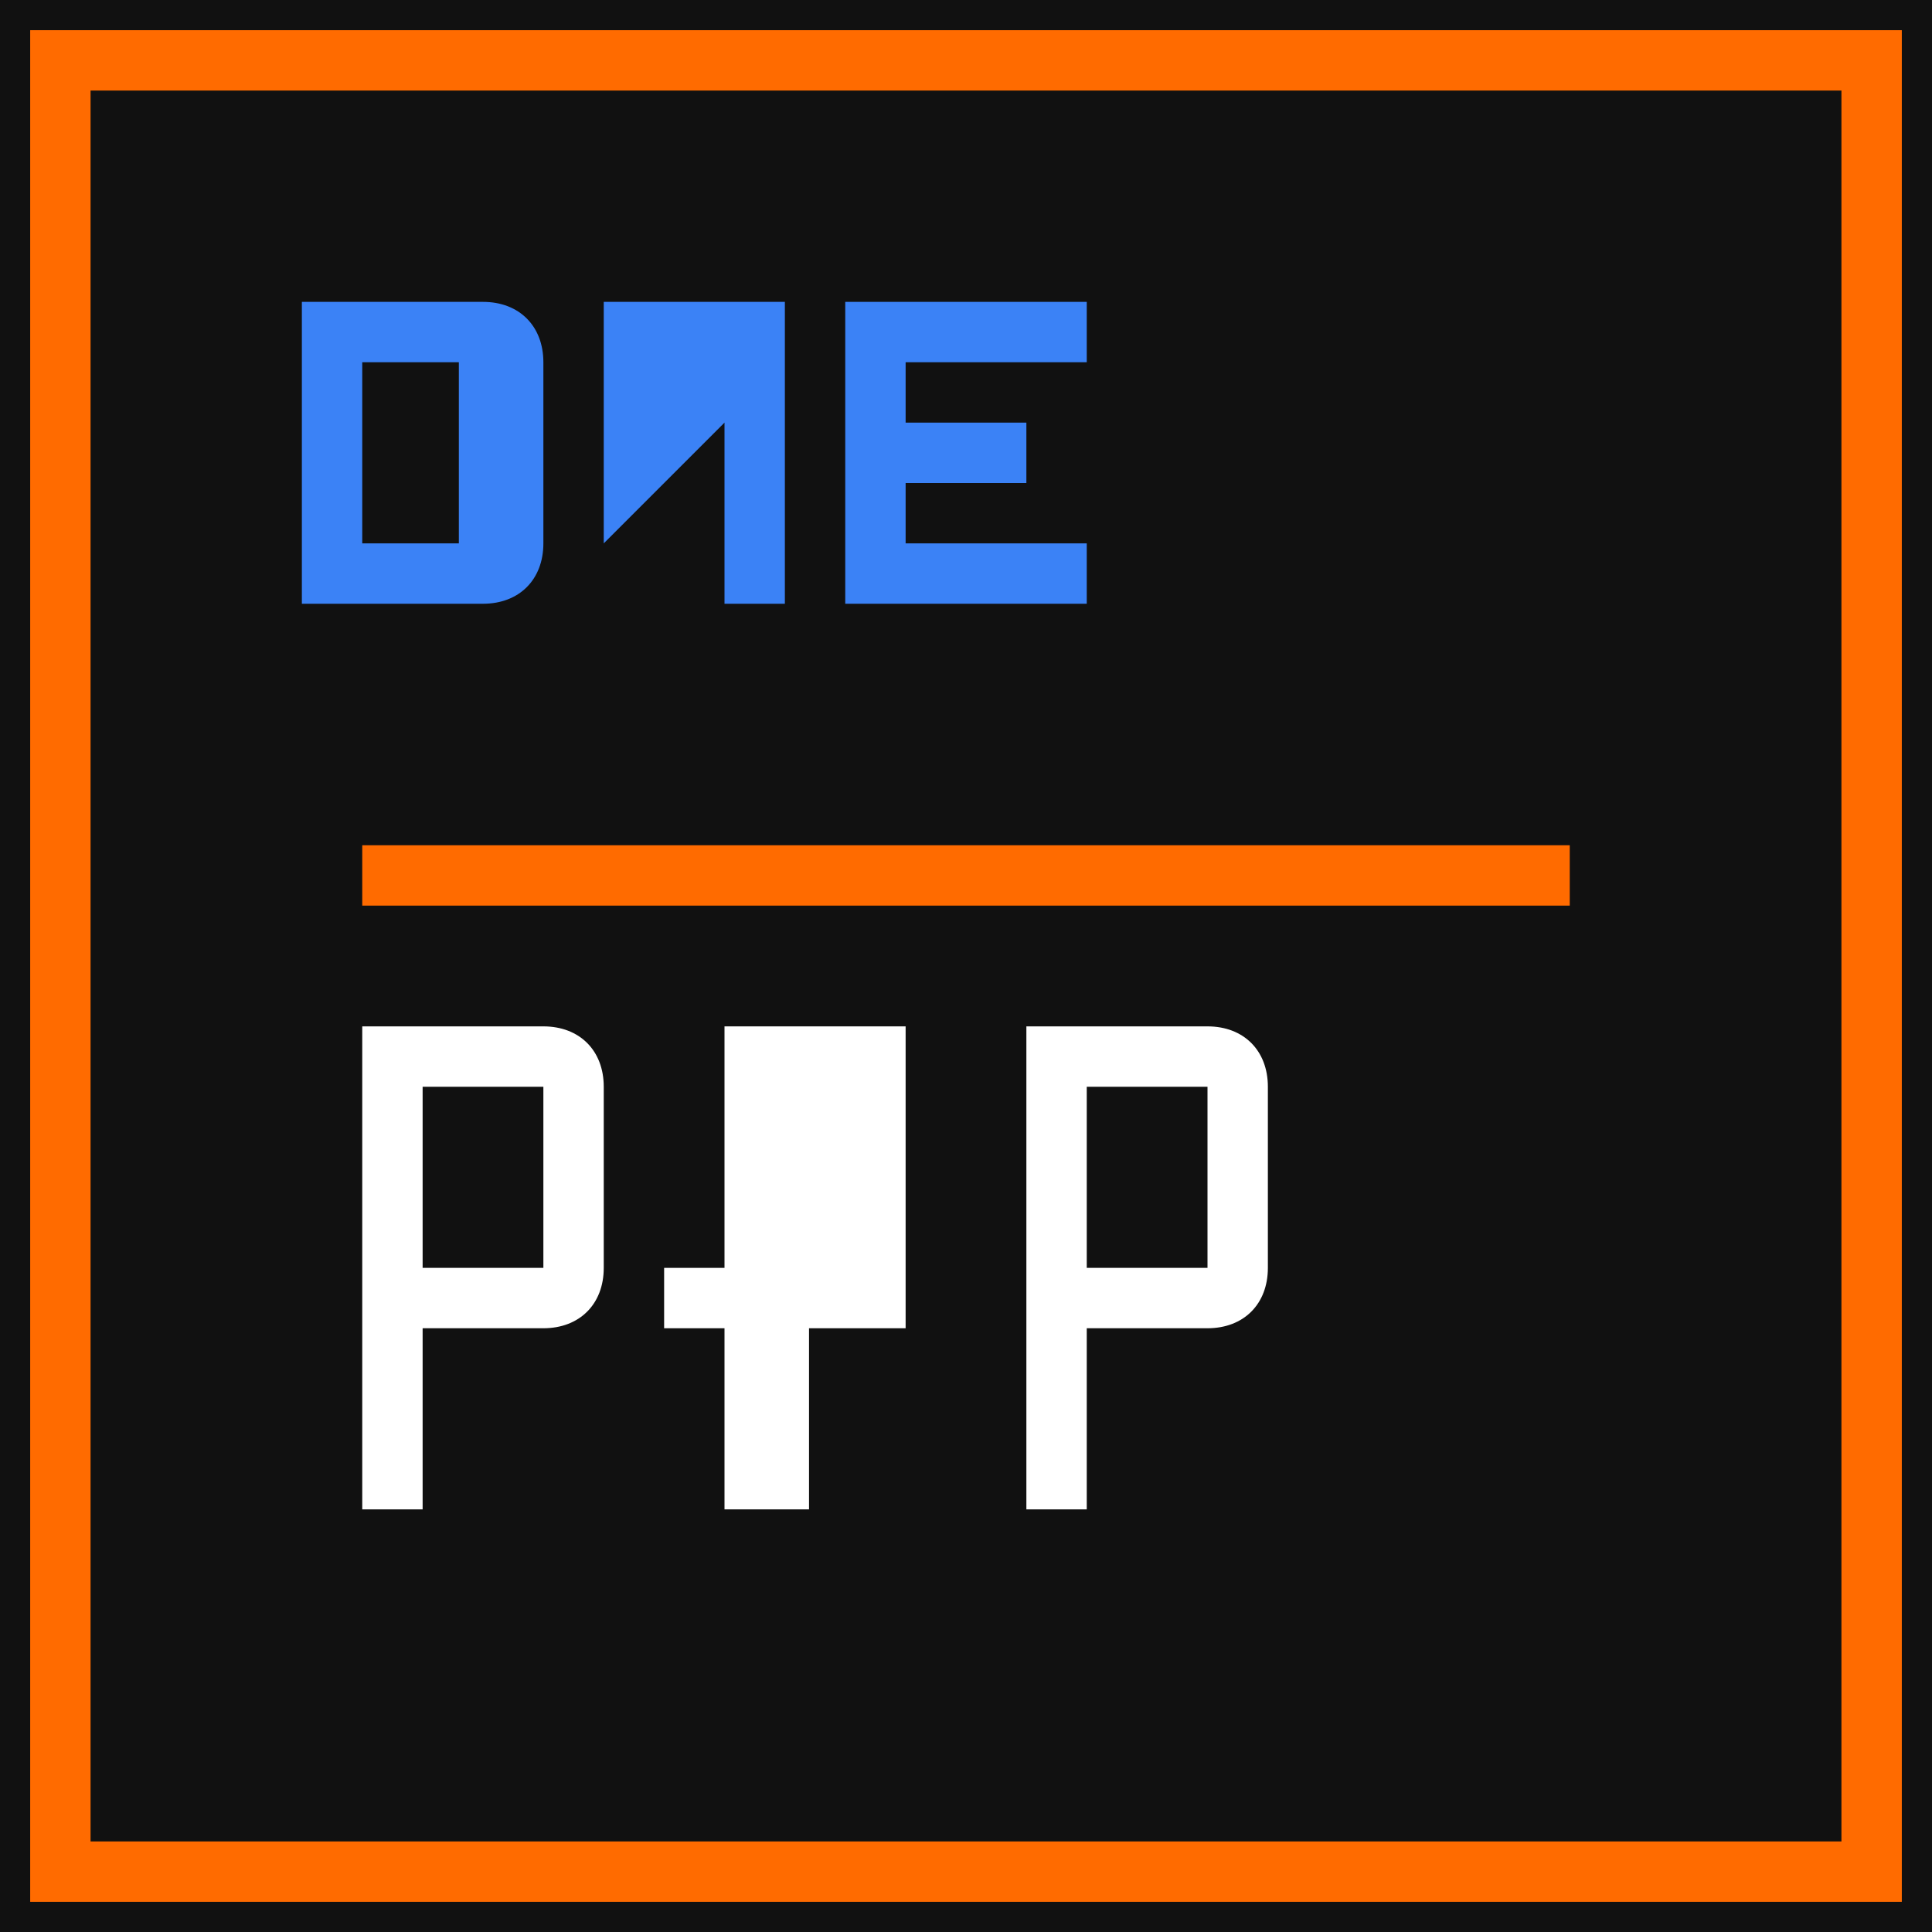
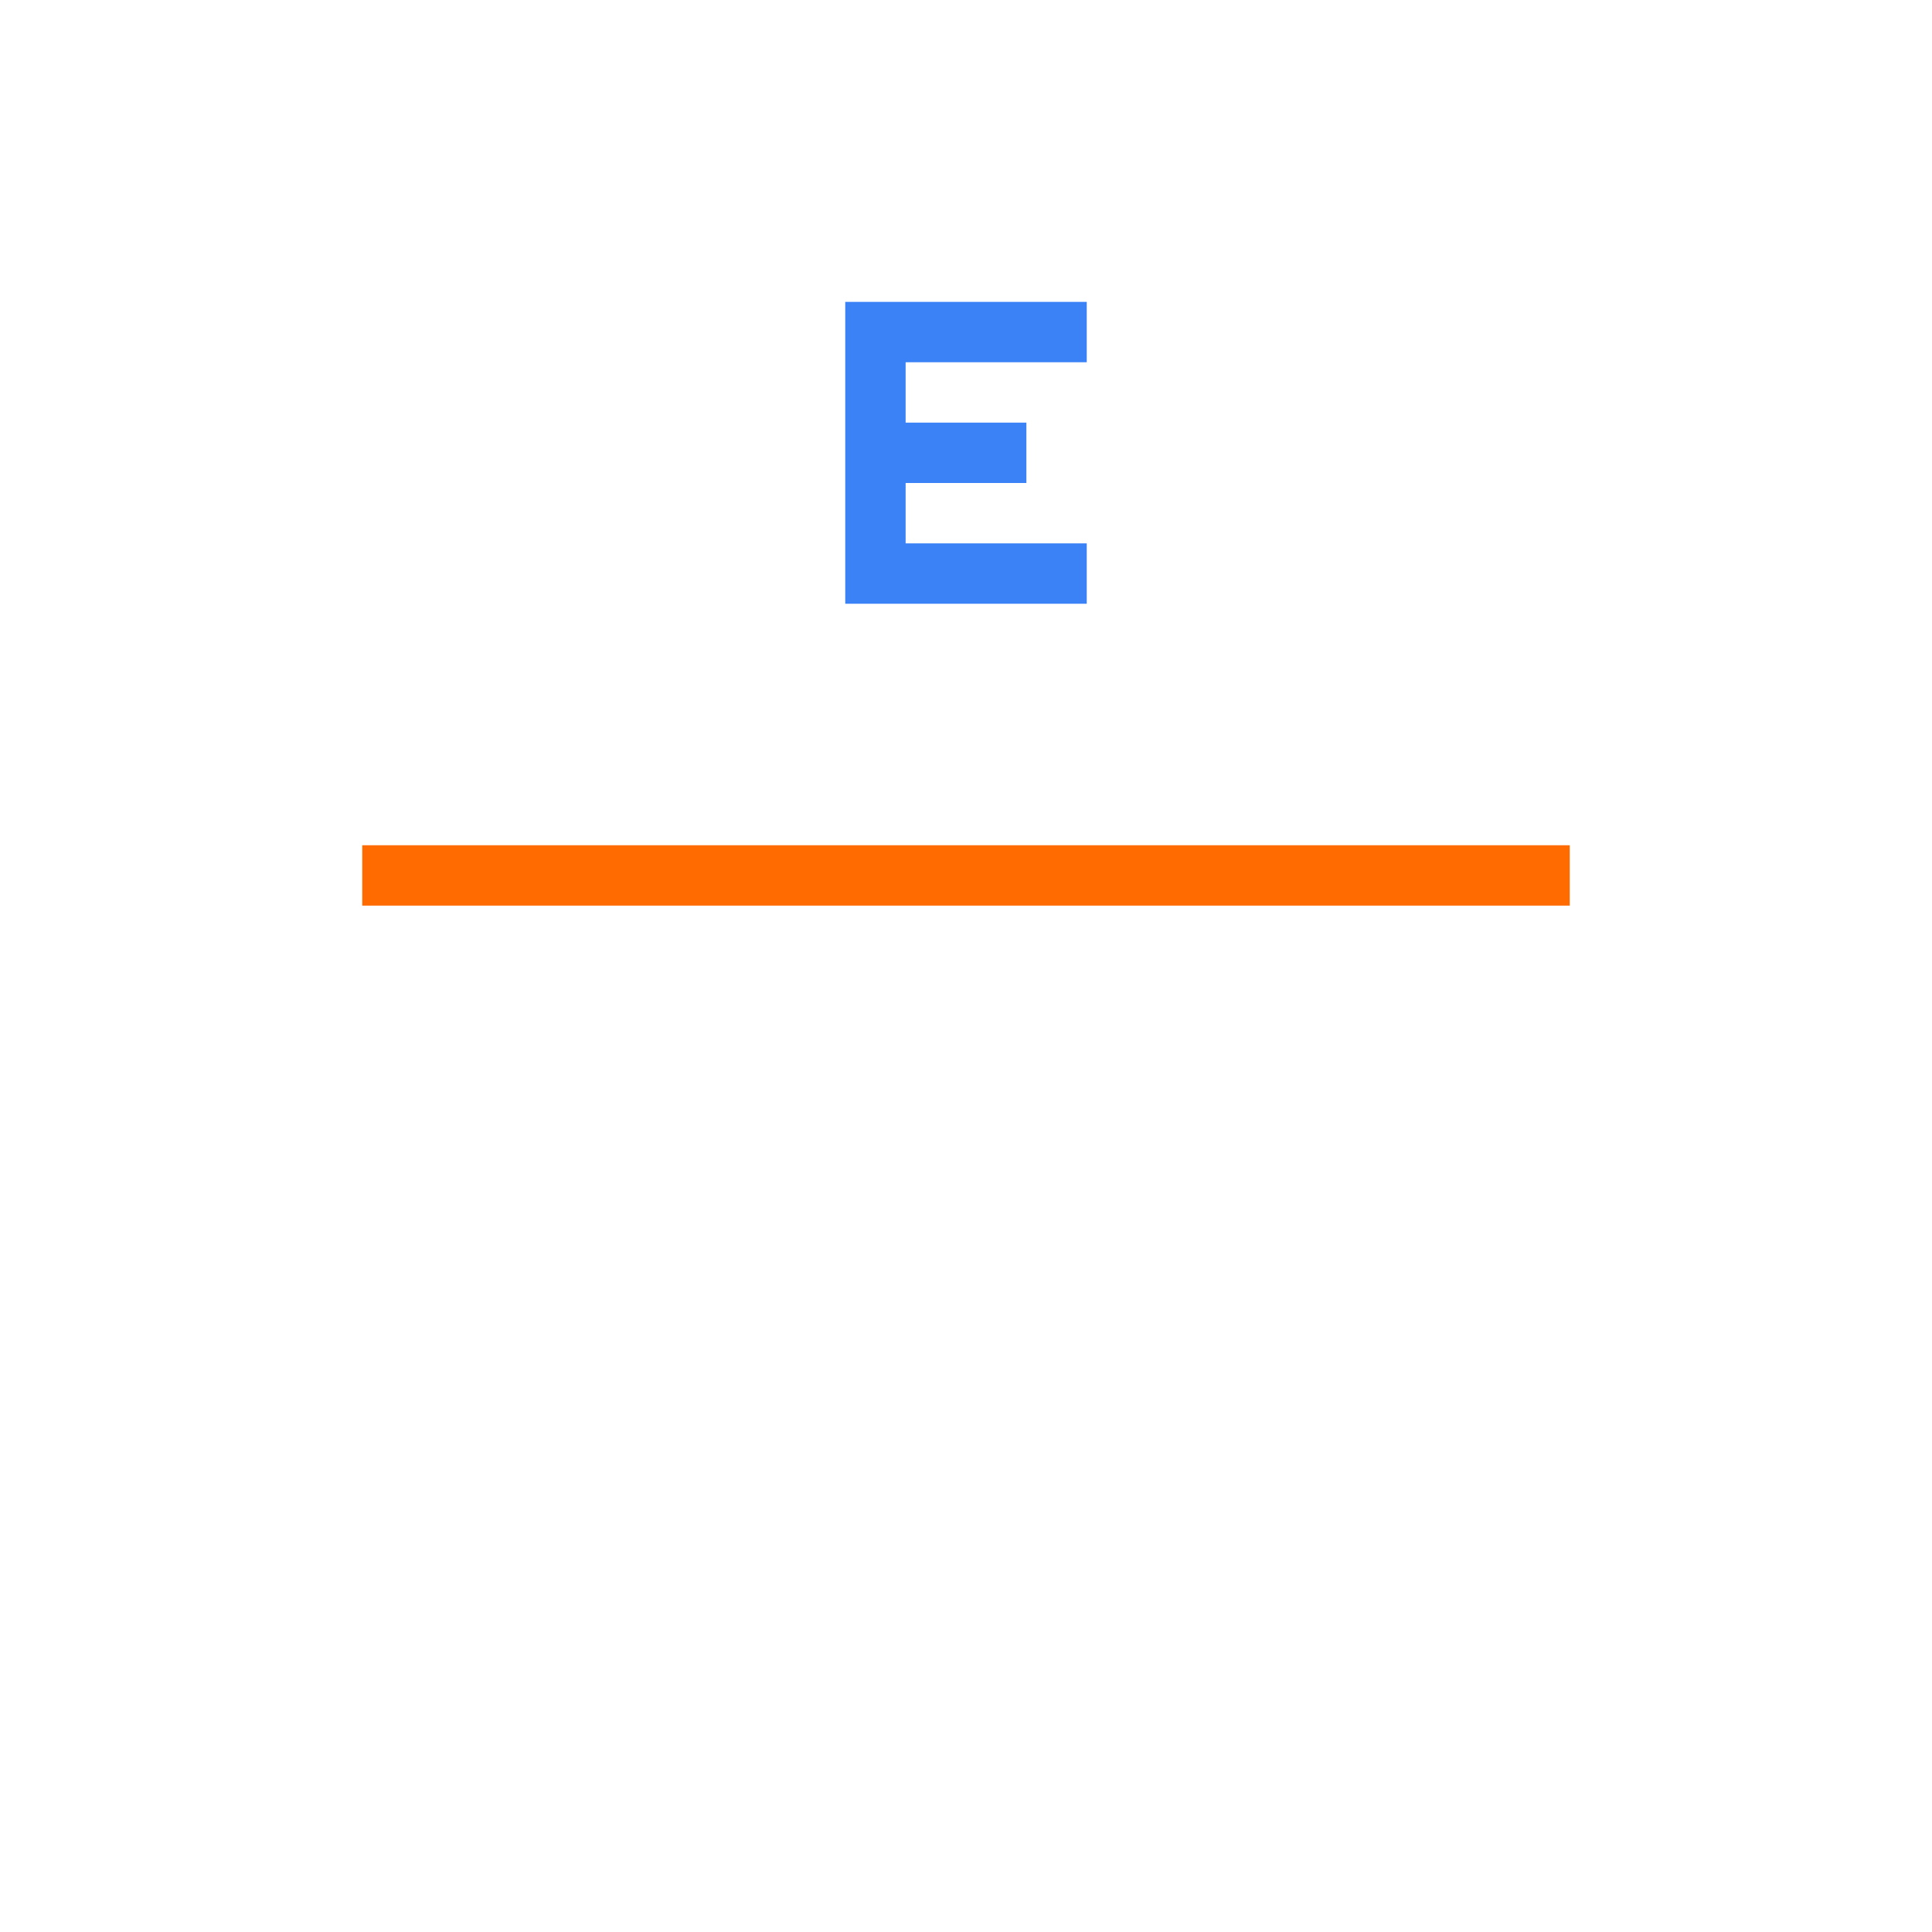
<svg xmlns="http://www.w3.org/2000/svg" width="16" height="16" viewBox="0 0 16 16" fill="none">
-   <rect width="16" height="16" fill="#111111" />
-   <rect x="0.5" y="0.5" width="15" height="15" fill="none" stroke="#FF6B00" stroke-width="0.5" />
-   <path d="M2.5 2.5H4C4.3 2.5 4.5 2.7 4.5 3V4.5C4.5 4.8 4.3 5 4 5H2.5V2.5Z" fill="#3B82F6" />
-   <path d="M3 3V4.5H3.8V3H3Z" fill="#111111" />
-   <path d="M5 2.5H6.5V5H6V3.5L5 4.5V2.5Z" fill="#3B82F6" />
  <path d="M7 2.5H9V3H7.5V3.5H8.5V4H7.5V4.5H9V5H7V2.5Z" fill="#3B82F6" />
  <rect x="3" y="7" width="10" height="0.5" fill="#FF6B00" />
  <path d="M3 8.5H4.5C4.8 8.5 5 8.7 5 9V10.5C5 10.8 4.8 11 4.5 11H3.5V12.5H3V8.5ZM3.5 10.5H4.5V9H3.5V10.5Z" fill="white" />
  <path d="M6 8.5H7.5V11H6.7V12.5H6V11H5.5V10.5H6V8.5Z" fill="white" />
-   <path d="M8.5 8.5H10C10.3 8.5 10.5 8.7 10.5 9V10.5C10.5 10.8 10.3 11 10 11H9V12.5H8.5V8.5ZM9 10.5H10V9H9V10.5Z" fill="white" />
+   <path d="M8.5 8.5H10C10.3 8.5 10.5 8.7 10.5 9V10.5H9V12.5H8.5V8.5ZM9 10.5H10V9H9V10.5Z" fill="white" />
</svg>